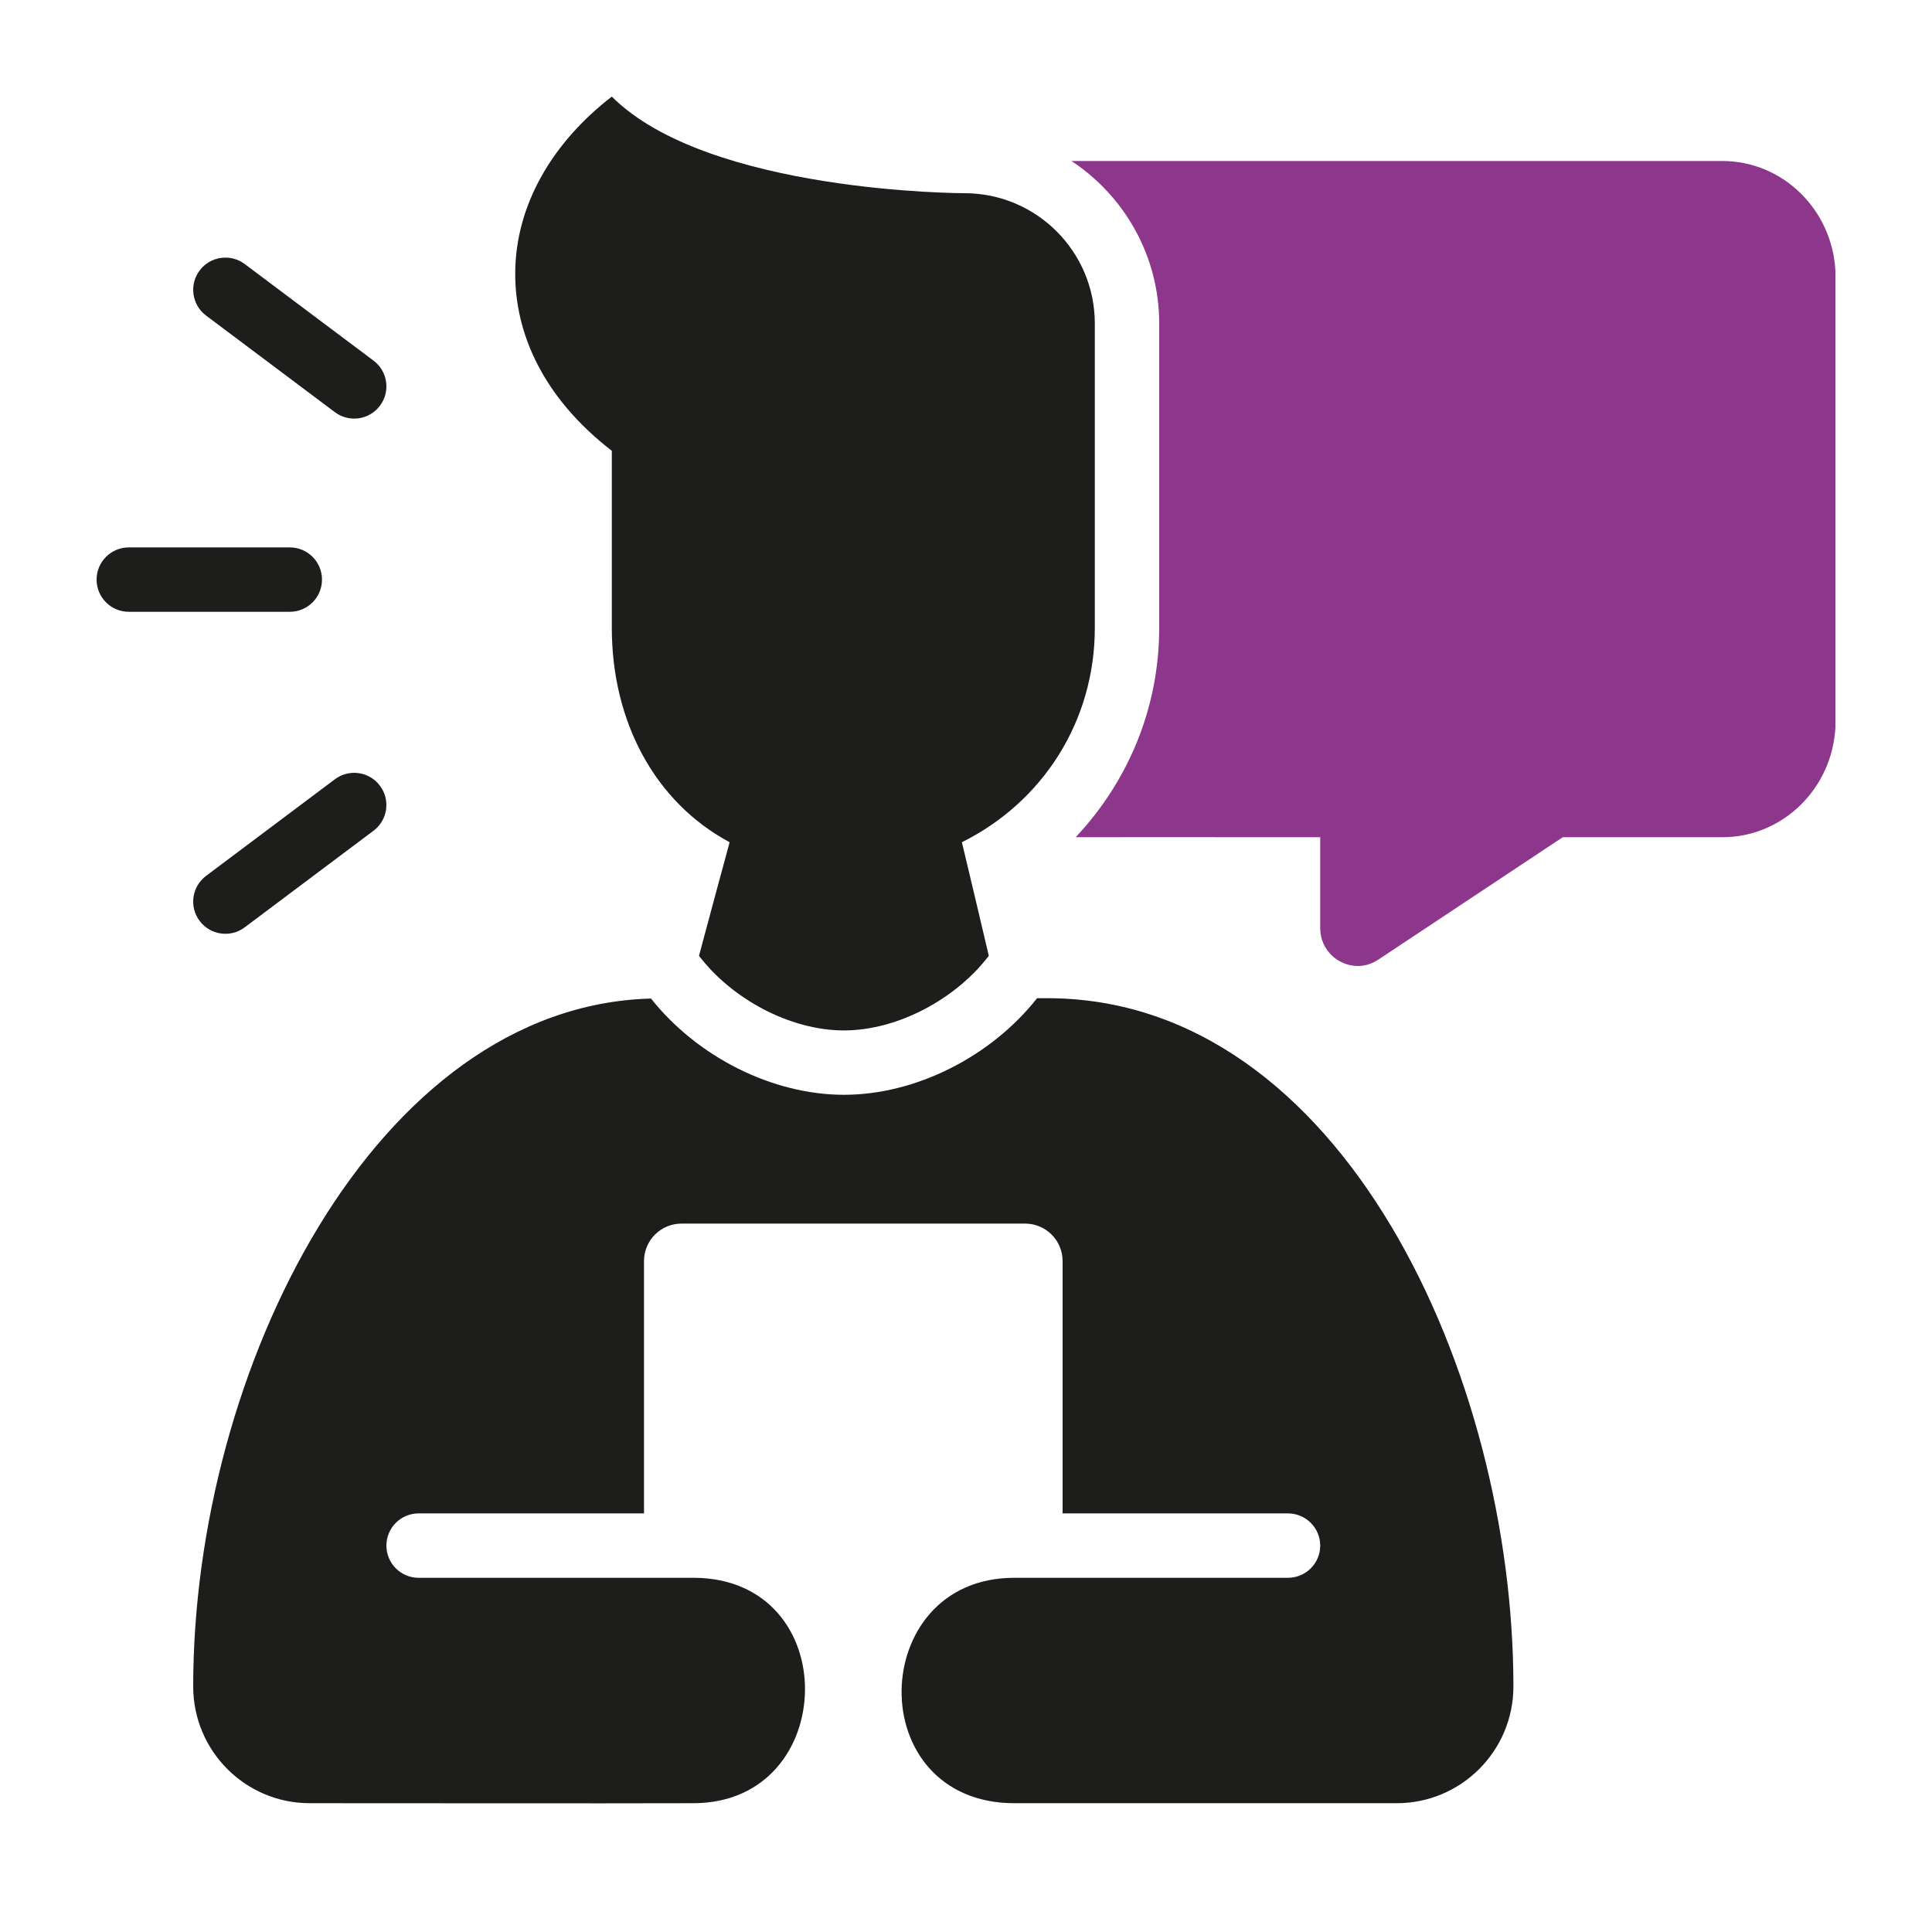
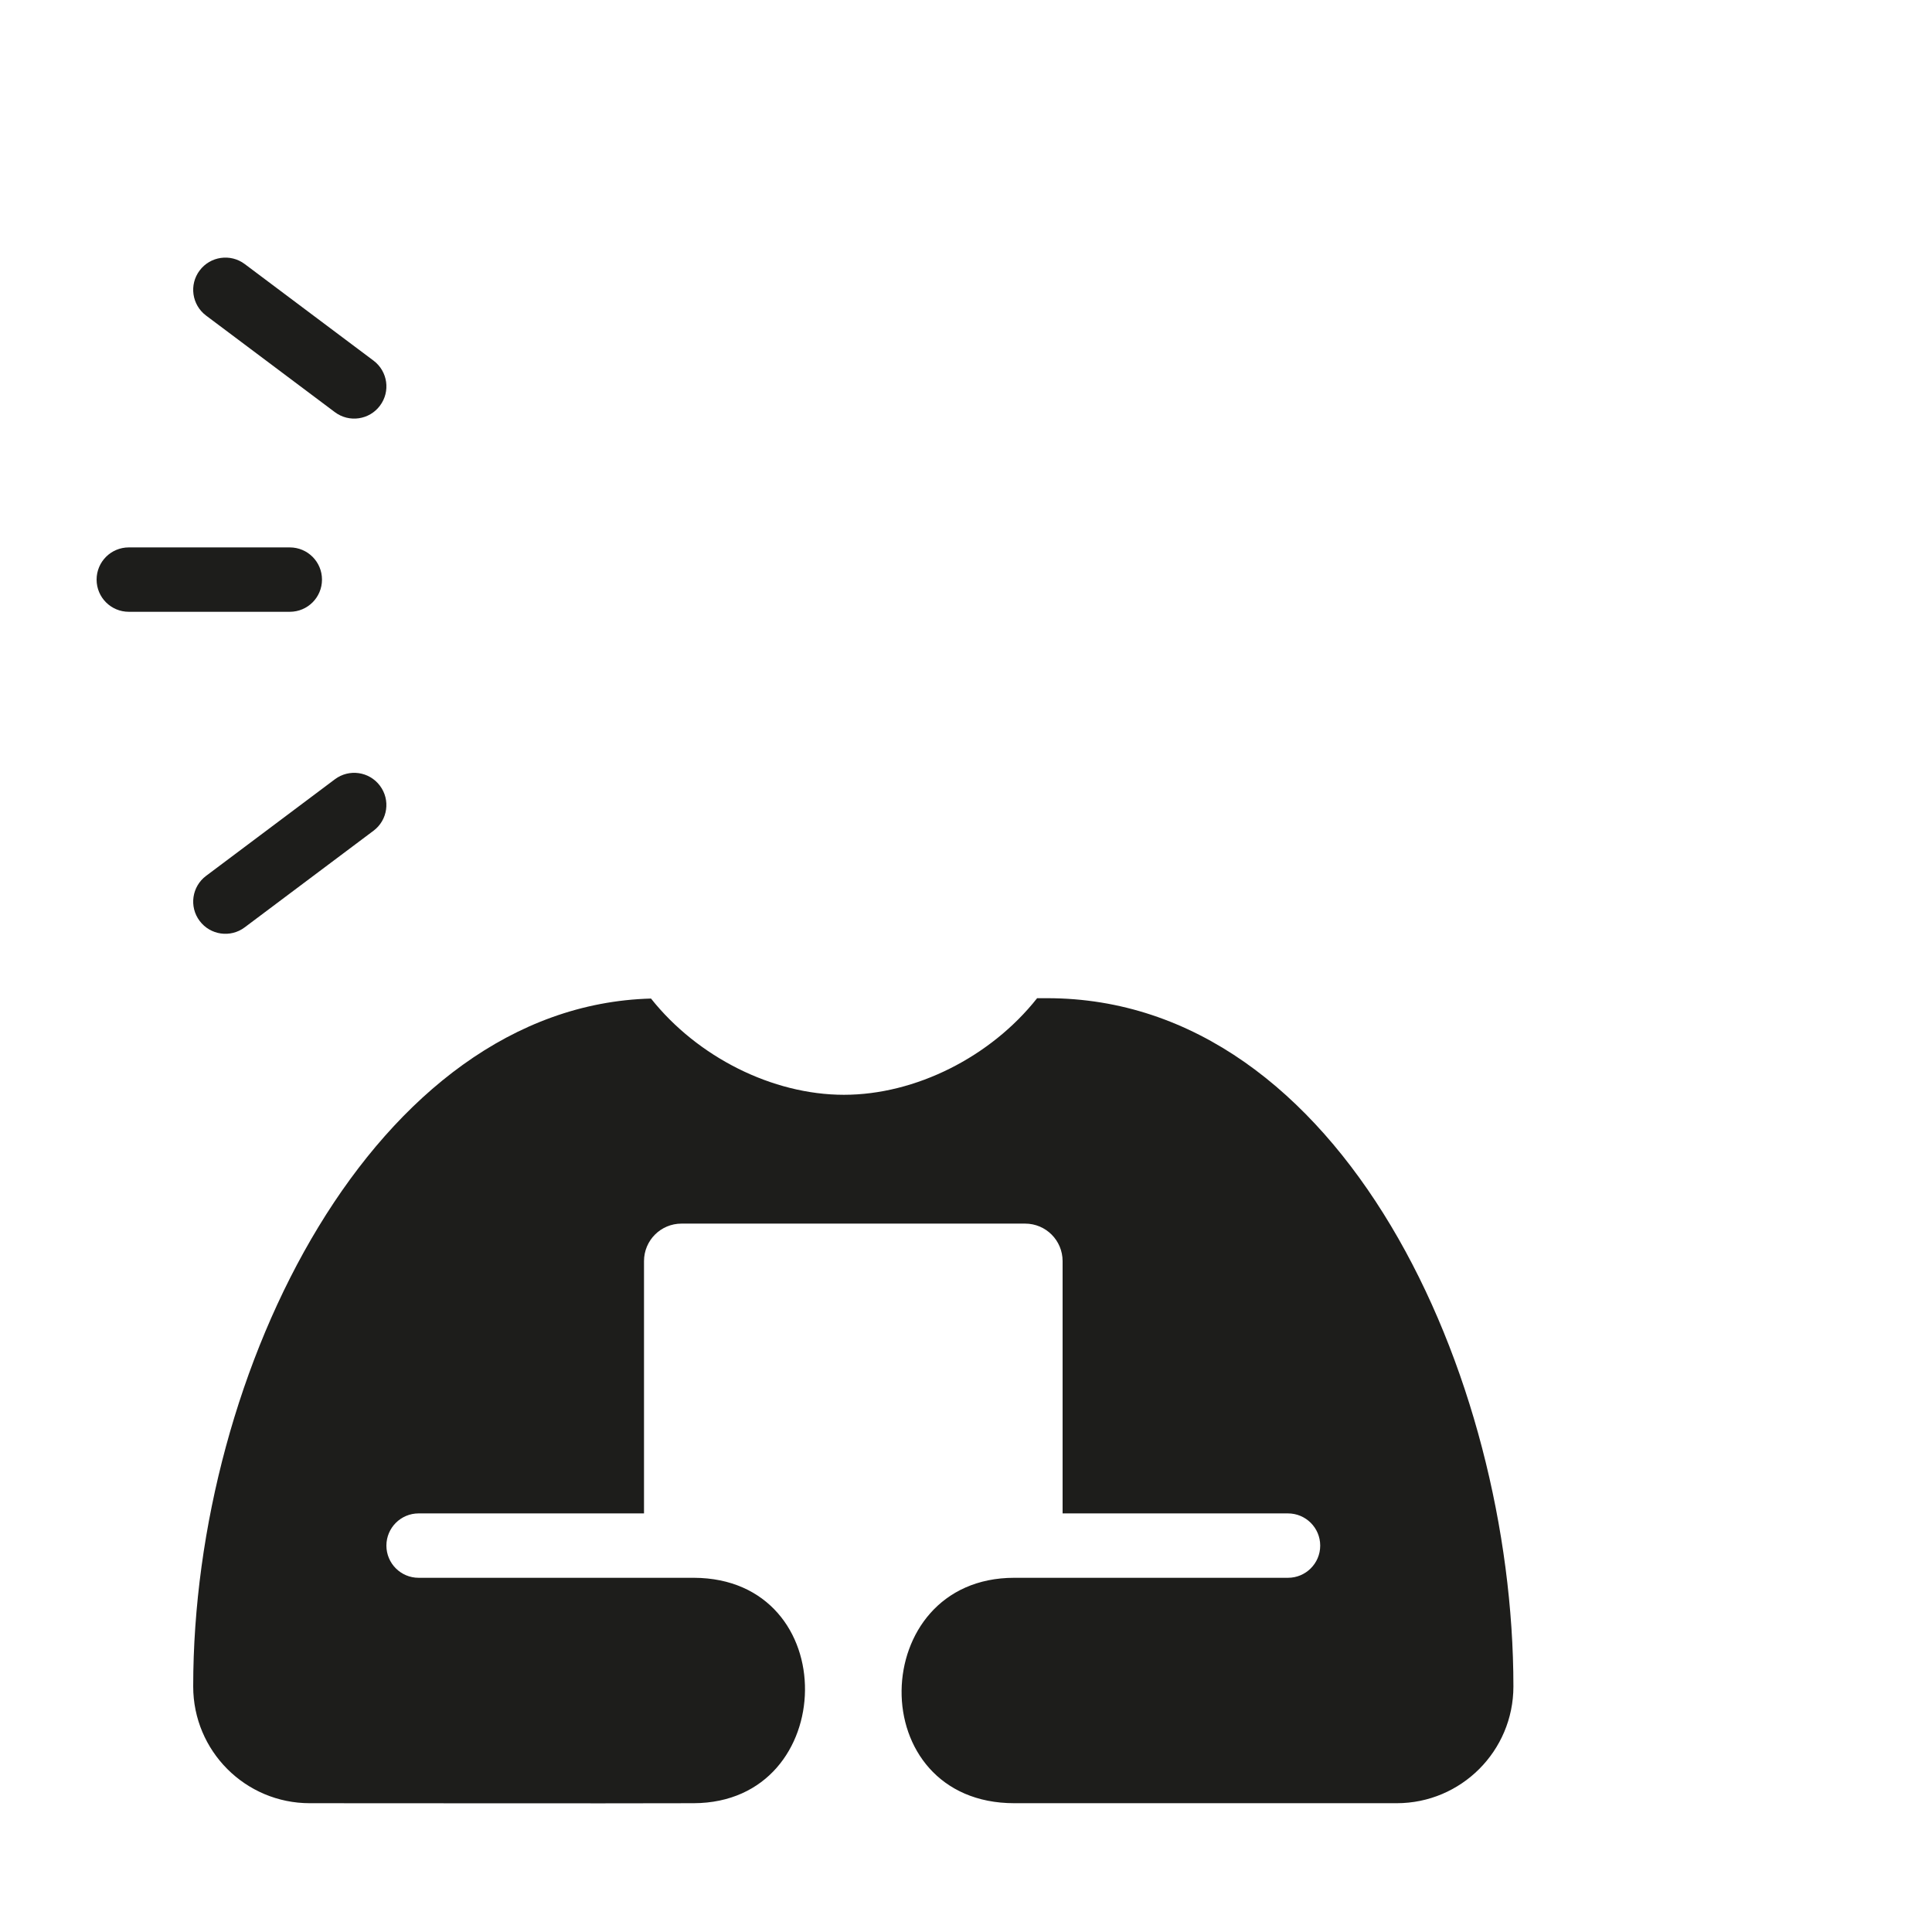
<svg xmlns="http://www.w3.org/2000/svg" width="80" height="80" viewBox="0 0 80 80" fill="none">
  <path d="M13.867 17.067L8.533 13.067C7.944 12.625 7.824 11.789 8.267 11.2C8.708 10.611 9.545 10.492 10.133 10.933L15.467 14.933C16.056 15.375 16.176 16.211 15.733 16.799C15.293 17.388 14.457 17.509 13.867 17.067Z" fill="#1D1D1B" />
  <path d="M8.267 38.133C7.824 37.545 7.944 36.709 8.533 36.268L13.867 32.268C14.455 31.827 15.289 31.944 15.732 32.535C16.175 33.123 16.055 33.959 15.465 34.4L10.132 38.4C9.543 38.843 8.707 38.721 8.267 38.133Z" fill="#1D1D1B" />
  <path d="M12 25.333H5.333C4.596 25.333 4 24.737 4 24C4 23.263 4.596 22.667 5.333 22.667H12C12.737 22.667 13.333 23.263 13.333 24C13.333 24.737 12.737 25.333 12 25.333Z" fill="#1D1D1B" />
-   <path d="M39.938 8C39.938 8 29.334 8 25.334 4C22.901 5.873 21.336 8.473 21.334 11.333C21.332 13.776 22.453 16.439 25.334 18.667V26C25.334 29.863 27.103 33.208 30.212 34.875C30.112 35.223 29.035 39.239 28.944 39.577C30.277 41.335 32.687 42.668 34.944 42.668C37.202 42.668 39.611 41.335 40.944 39.577C40.856 39.2 39.928 35.265 39.83 34.875C43.179 33.209 45.334 29.867 45.334 26V13.396C45.334 10.416 42.917 8 39.938 8Z" fill="#1D1D1B" />
-   <path d="M71.322 6.667H44.368C46.553 8.111 48 10.587 48 13.396V26C48 29.356 46.679 32.397 44.541 34.667C45.334 34.661 48.664 34.667 54.667 34.667V38.433C54.667 39.349 55.417 40 56.23 40C56.517 40 56.812 39.909 57.083 39.729L64.711 34.667H71.32C73.838 34.667 75.877 32.627 76 30.109V11.224C75.877 8.707 73.838 6.667 71.322 6.667Z" fill="#8C368C" />
  <path d="M43.36 41.333H42.945C41.023 43.765 37.909 45.333 34.945 45.333C31.988 45.333 28.881 43.771 26.957 41.348C15.524 41.652 8 56.739 8 69.833C8 72.503 10.159 74.668 12.828 74.667C17.4 74.665 24.216 74.68 28.721 74.667C31.772 74.657 33.308 72.312 33.333 70C33.359 67.655 31.828 65.344 28.731 65.333H17.333C16.597 65.333 16 64.736 16 64C16 63.264 16.597 62.667 17.333 62.667H26.667V52.22C26.667 51.361 27.361 50.667 28.22 50.667H42.448C43.305 50.667 44 51.361 44 52.22V62.667H53.333C54.069 62.667 54.667 63.264 54.667 64C54.667 64.736 54.069 65.333 53.333 65.333H42C38.92 65.333 37.361 67.688 37.333 70C37.305 72.355 38.868 74.667 42 74.667H57.833C60.504 74.667 62.667 72.501 62.667 69.833C62.667 56.961 55.576 41.333 43.36 41.333Z" fill="#1D1D1B" />
</svg>